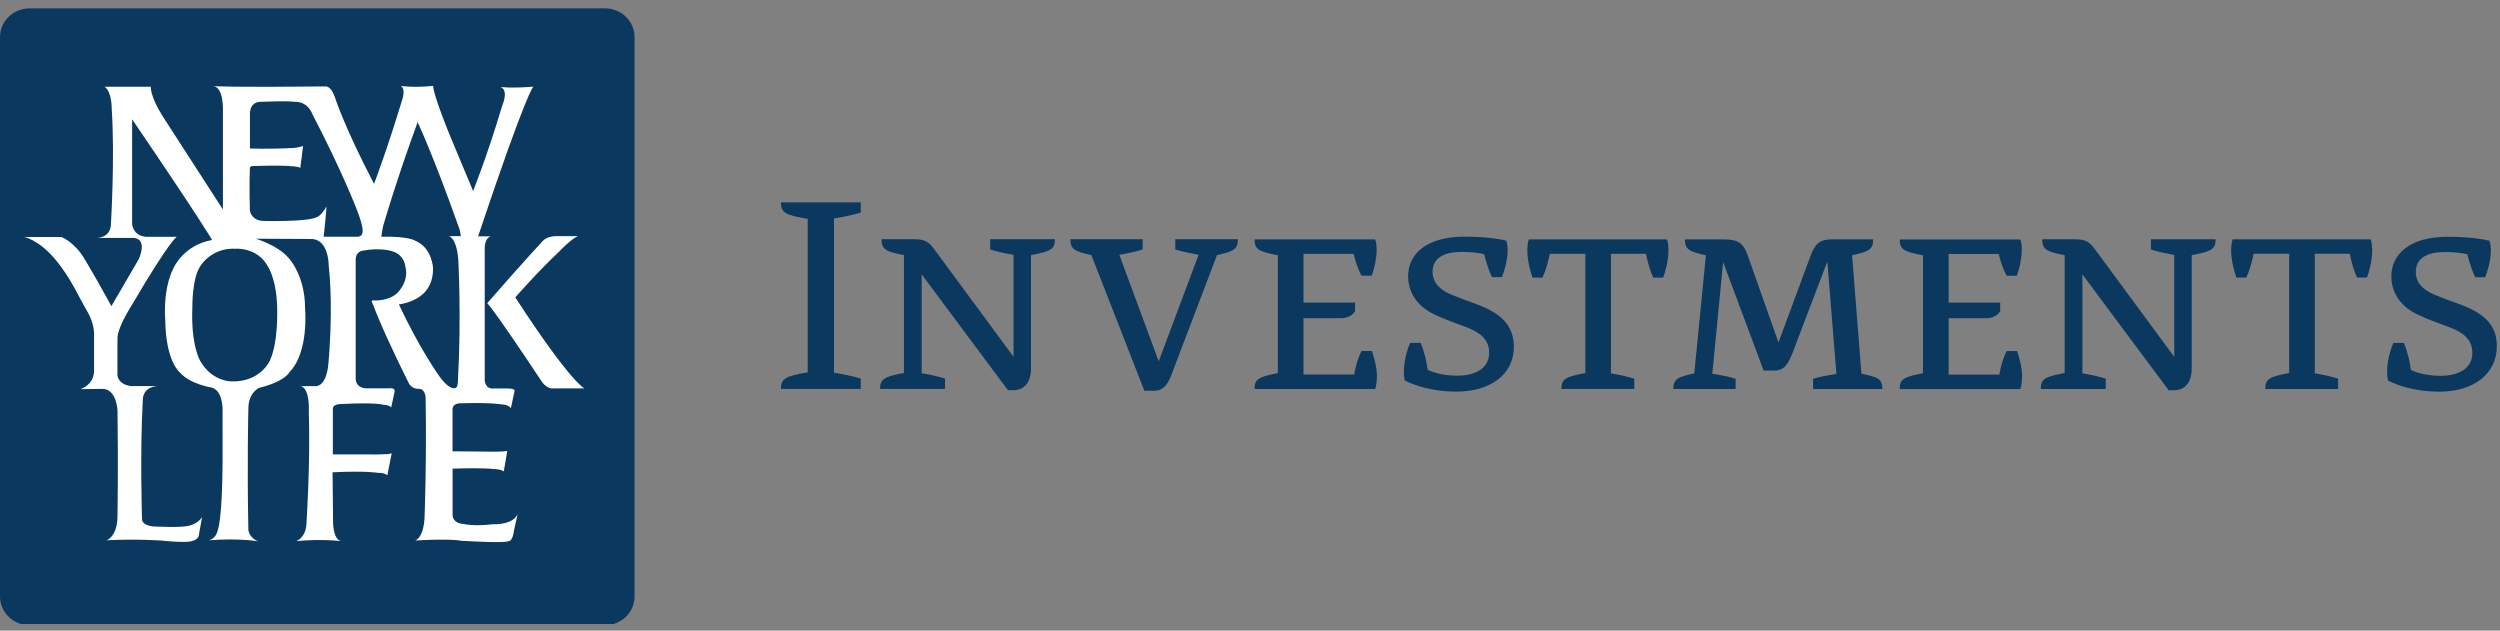
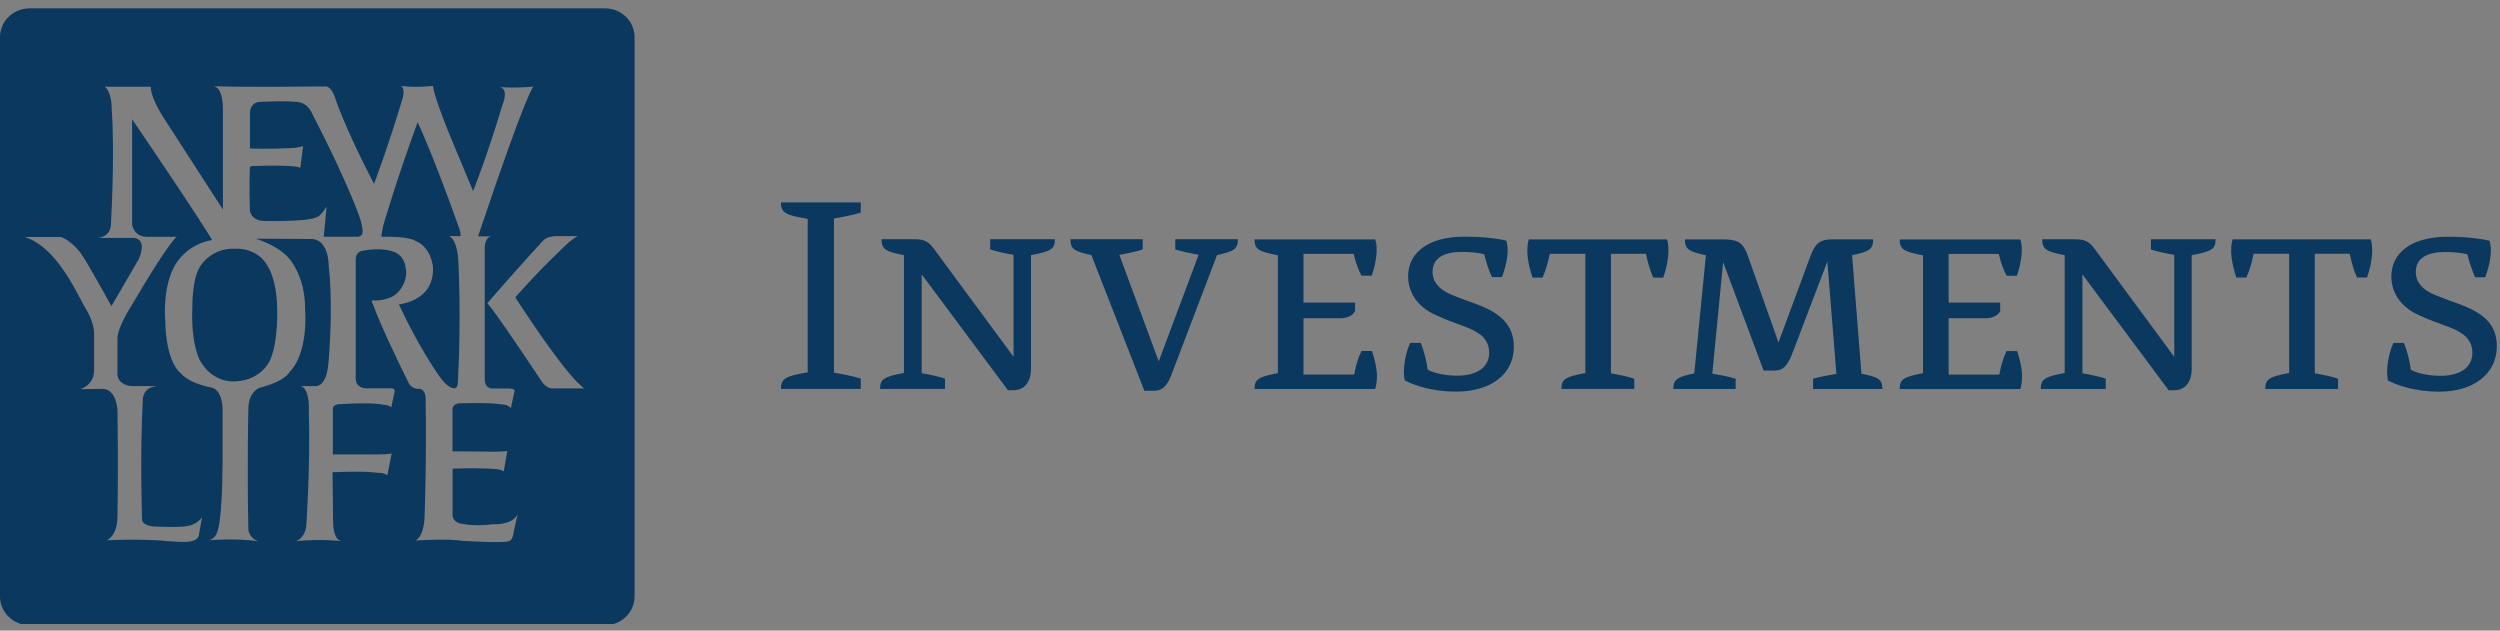
<svg xmlns="http://www.w3.org/2000/svg" width="1110" height="280" viewBox="0 0 1110 280" fill="none">
  <rect x="0" y="0" width="1110" height="280" fill="#808080" stroke="none" />
  <g clip-path="url(#clip0_156_272)">
-     <rect x="8.759" y="24.981" width="265.299" height="231.511" fill="white" />
    <path d="M370.285 165.46C374.172 166.094 379.076 167.083 382.181 168.097V172.688H346.728C346.728 168.148 348.659 166.981 358.624 165.333V97.163C348.659 95.54 346.728 94.399 346.728 89.859H382.181V94.374C379.076 95.388 374.172 96.377 370.285 97.011V165.434V165.46ZM457.756 113.267C466.548 111.644 468.374 110.63 468.374 106.217H439.651V110.757C442.365 111.644 446.252 112.507 450.008 113.141V158.41L414.686 110.503C411.973 106.724 409.781 106.217 405.503 106.217H391.39C391.39 110.63 393.19 111.746 401.355 113.267V165.587C392.564 167.235 390.738 168.275 390.738 172.688H419.59V168.097C416.877 167.21 412.99 166.347 409.234 165.713V121.814L447.53 173.246H449.982C455.278 173.246 457.756 168.96 457.756 163.938V113.267ZM540.323 113.267C547.81 111.644 549.636 110.63 549.636 106.217H521.827V110.757C524.54 111.644 528.818 112.507 532.184 113.141L514.47 160.438L496.992 113.141C500.096 112.633 504.766 111.644 507.348 110.757V106.217H475.261C475.261 110.63 477.061 111.619 484.574 113.267L508.105 173.499H512.514C515.618 173.499 518.07 171.724 519.896 166.956L540.349 113.267H540.323ZM610.576 172.688C611.098 171.166 611.359 169.036 611.359 166.905C611.359 163.253 610.055 158.486 609.168 155.848H604.498C602.959 158.866 601.915 162.518 601.263 166.297H578.75V141.266H596.098C599.594 140.885 601.002 139.262 601.654 138.121V134.342H578.75V112.709H601.002C601.915 116.488 602.933 119.379 604.498 122.397H609.037C610.081 119.76 611.229 114.738 611.229 111.086C611.229 109.438 611.098 107.561 610.576 106.293H557.019C557.019 110.706 558.819 111.695 567.376 113.343V165.663C558.845 167.311 557.019 168.3 557.019 172.713H610.576V172.688ZM623.62 168.858C628.159 171.242 636.168 173.88 646.525 173.88C661.525 173.88 672.143 166.449 672.143 153.997C672.143 144.182 666.064 138.907 655.447 135.002C650.542 133.252 648.194 132.364 644.464 130.842C639.038 128.585 636.064 125.314 636.064 120.647C636.064 114.358 641.49 111.847 648.873 111.847C652.76 111.847 656.647 112.228 658.969 112.862C659.751 116.26 661.29 120.8 662.464 123.057H666.873C669.195 116.894 670.108 110.858 668.803 106.826C665.569 106.065 659.36 105.076 650.307 105.076C633.351 105.076 625.211 112.76 625.211 122.676C625.211 130.462 629.985 136.498 637.238 139.769C642.403 142.153 644.751 142.914 650.829 145.171C657.168 147.555 661.186 150.7 661.186 156.609C661.186 163.532 655.108 166.804 647.073 166.804C641.646 166.804 636.716 165.663 633.872 164.166C633.481 160.768 632.333 155.873 630.768 152.222H626.124C624.064 156.634 622.629 163.913 623.672 168.833M715.291 112.684H730.813C731.596 116.59 732.613 120.115 734.048 123.26H738.457C739.5 120.622 740.779 115.347 740.779 111.568C740.779 109.692 740.648 107.663 740.127 106.293H678.795C678.273 107.688 678.143 109.818 678.143 111.568C678.143 115.347 679.447 120.622 680.465 123.26H684.873C686.308 120.115 687.326 116.59 688.108 112.684H703.891V165.637C695.1 167.286 693.273 168.275 693.273 172.688H725.622V168.148C722.909 167.26 719.022 166.398 715.265 165.764V112.684H715.291ZM822.38 113.318C829.893 111.695 831.693 110.681 831.693 106.268H813.589C808.032 106.268 805.945 108.018 803.754 113.952L789.641 152.069L776.049 113.597C773.727 106.8 770.492 106.293 764.544 106.293H748.109C748.109 110.706 749.935 111.695 757.422 113.343L752.257 165.79C745.005 167.311 742.944 168.3 742.944 172.713H770.623V168.173C768.04 167.286 763.37 166.424 760.266 165.916L765.066 116.361L783.04 164.521H787.814C792.223 164.521 794.023 161.757 796.345 155.468L811.345 116.108L815.363 166.043C811.997 166.55 807.719 167.311 805.006 168.173V172.713H835.789C835.789 168.3 833.859 167.438 826.476 165.916L822.328 113.343M897.016 172.713C897.538 171.191 897.799 169.061 897.799 166.931C897.799 163.279 896.495 158.511 895.608 155.873H890.938C889.399 158.891 888.355 162.543 887.703 166.322H865.19V141.291H882.538C886.034 140.911 887.442 139.288 888.094 138.146V134.368H865.19V112.735H887.442C888.355 116.514 889.373 119.405 890.938 122.423H895.477C896.521 119.785 897.669 114.764 897.669 111.112C897.669 109.463 897.538 107.587 897.016 106.319H843.459C843.459 110.731 845.259 111.72 853.816 113.369V165.688C845.285 167.337 843.459 168.326 843.459 172.738H897.016V172.713ZM973.113 113.293C981.905 111.67 983.731 110.655 983.731 106.242H955.009V110.782C957.722 111.67 961.609 112.532 965.365 113.166V158.435L930.043 110.528C927.33 106.75 925.139 106.242 920.86 106.242H906.747C906.747 110.655 908.547 111.771 916.712 113.293V165.612C907.921 167.26 906.095 168.3 906.095 172.713H934.948V168.123C932.234 167.235 928.347 166.373 924.591 165.739V121.839L962.887 173.271H965.339C970.635 173.271 973.113 168.985 973.113 163.964V113.293ZM1027.77 112.659H1043.29C1044.07 116.564 1045.09 120.089 1046.52 123.234H1050.93C1051.98 120.597 1053.25 115.322 1053.25 111.543C1053.25 109.666 1053.12 107.637 1052.6 106.268H991.296C990.775 107.663 990.644 109.793 990.644 111.543C990.644 115.322 991.949 120.597 992.966 123.234H997.375C998.81 120.089 999.827 116.564 1000.61 112.659H1016.39V165.612C1007.6 167.26 1005.77 168.3 1005.77 172.713H1038.12V168.123C1035.41 167.235 1031.52 166.373 1027.77 165.739V112.659ZM1060.14 168.884C1064.68 171.267 1072.69 173.905 1083.05 173.905C1098.05 173.905 1108.59 166.17 1108.59 153.718C1108.59 143.903 1102.59 138.958 1091.99 135.052C1087.09 133.302 1084.74 132.415 1081.01 130.893C1075.58 128.636 1072.61 125.365 1072.61 120.698C1072.61 114.409 1078.04 111.898 1085.42 111.898C1089.31 111.898 1093.19 112.278 1095.52 112.912C1096.3 116.311 1097.84 120.85 1099.01 123.107H1103.42C1105.74 116.945 1106.65 110.909 1105.35 106.877C1102.12 106.116 1095.91 105.127 1086.85 105.127C1069.9 105.127 1061.76 112.811 1061.76 122.727C1061.76 130.513 1066.53 136.549 1073.78 139.82C1078.95 142.204 1081.3 142.965 1087.38 145.222C1093.72 147.606 1097.73 150.751 1097.73 156.66C1097.73 163.583 1091.65 166.855 1083.62 166.855C1078.19 166.855 1073.26 165.713 1070.42 164.217C1070.03 160.819 1068.88 155.924 1067.32 152.272H1062.67C1060.61 156.685 1059.18 163.964 1060.22 168.884M104.976 110.427C104.976 110.427 114.211 109.894 118.776 118.01C118.776 118.01 122.767 123.615 123.054 136.447C123.054 136.447 123.733 151.664 119.82 160.109C119.82 160.109 115.698 169.72 102.758 169.34C102.758 169.34 94.202 169.467 88.958 160.362C88.958 160.362 84.68 153.566 85.41 136.473C85.41 136.473 85.175 123.513 89.036 118.035C89.036 118.035 93.967 109.717 104.95 110.452M138.576 50.449C151.907 76.013 158.246 92.624 158.246 92.624C161.768 101.424 160.933 103.199 160.933 103.199C160.933 104.873 159.055 105.101 159.055 105.101H143.716C144.994 93.156 144.942 91.711 144.942 91.711C142.359 96.174 140.533 96.453 140.533 96.453C136.385 98.584 117.185 98.102 117.185 98.102C111.576 98.051 110.95 93.588 110.95 93.588C110.585 82.885 110.95 74.44 110.95 74.44C111.211 73.73 111.941 73.73 111.941 73.73C132.968 73.02 133.333 74.567 133.333 74.567L134.559 64.828C132.472 65.538 130.411 65.691 130.411 65.691C118.672 66.299 110.976 65.919 110.976 65.919V51.057C110.741 45.224 115.254 45.224 115.254 45.224C128.559 44.641 130.907 45.224 130.907 45.224C136.646 44.996 138.603 50.449 138.603 50.449M202.099 172.307C202.099 172.307 199.334 173.601 194.221 165.815C194.221 165.815 185.925 154.048 177.108 135.154C177.108 135.154 183.447 134.444 187.49 130.766C187.49 130.766 192.499 127.317 192.264 118.872C192.264 118.872 191.821 109.92 184.334 106.877C184.334 106.877 181.647 104.848 169.307 105.101C169.307 105.101 169.673 102.235 170.194 100.054C170.194 100.054 176.116 79.563 185.429 54.253C185.429 54.253 192.16 68.379 203.508 100.333C203.508 100.333 204.369 102.235 204.604 104.848H199.334C199.334 104.848 202.595 105.431 203.456 114.941C203.456 114.941 204.917 140.124 203.325 169.01C203.325 169.01 203.378 172.282 202.099 172.282M268.596 3.709C275.849 3.709 281.744 9.415 281.744 16.491V264.823C281.744 271.899 275.849 277.605 268.596 277.605H13.148C5.896 277.605 0 271.874 0 264.823V16.491C0 9.415 5.87 3.709 13.148 3.709H268.596ZM230.039 227.695C228.213 233.274 219.161 232.742 219.161 232.742C210.239 233.807 205.83 232.64 205.83 232.64C201.056 232.387 200.951 228.963 200.951 228.963V208.066C215.847 207.635 219.161 208.243 219.161 208.243C222.708 208.345 223.674 209.309 223.674 209.309L225.239 200.153C225.239 200.153 224.508 200.737 214.726 200.508C214.726 200.508 217.413 200.508 200.925 200.382V181.868C200.847 178.901 204.473 179.053 204.473 179.053C219.265 178.698 222.448 179.535 222.448 179.535C225.865 179.535 226.83 181.26 226.83 181.26L228.422 173.778C229.048 172.307 225.004 172.485 225.004 172.485H219.265C215.117 172.891 215.221 168.554 215.221 168.554C215.221 157.091 215.221 147.302 215.221 139.211C215.221 119.633 215.221 109.742 215.221 109.742C215.482 105.228 218.013 104.924 218.013 104.924H212.273C234.161 39.569 236.822 38.479 236.822 38.479C226.569 39.29 222.161 38.605 222.161 38.605C226.074 40.026 223.021 46.797 223.021 46.797C216.056 70.103 210.056 84.813 210.056 84.813C201.004 63.205 198.682 57.499 198.682 57.499C191.847 40.279 192.317 38.123 192.317 38.123C183.525 39.062 177.786 38.123 177.786 38.123C180.238 39.062 178.725 43.83 178.725 43.83C171.629 67.238 166.073 81.617 166.073 81.617C152.768 56.18 148.672 43.12 148.672 43.12C146.82 37.667 144.264 38.377 144.264 38.377C102.576 38.834 94.828 38.25 94.828 38.25C99.341 38.96 98.976 48.826 98.976 48.826V93.029L72.34 51.793C66.471 42.511 66.966 38.504 66.966 38.504H46.41C49.723 40.634 49.592 48.242 49.592 48.242C51.079 69.85 49.227 99.928 49.227 99.928C48.862 105.634 43.123 105.634 43.123 105.634H59.375C65.845 106.242 61.566 115.144 61.566 115.144L49.462 135.94C49.462 135.94 38.114 115.144 35.479 111.898C31.018 106.395 27.157 105.228 27.157 105.228H10.748C10.748 105.228 16.852 106.268 24.079 114.637C31.461 123.183 35.453 132.821 38.27 137.411C41.349 142.407 41.766 146.668 41.766 148.037V164.826C41.557 171.115 35.661 172.789 35.661 172.789L45.079 172.662C51.914 172.307 52.175 182.401 52.175 182.401C52.54 207.812 52.175 228.507 52.175 228.507C52.305 238.347 47.297 239.894 47.297 239.894C60.262 239.184 71.74 240.02 71.74 240.02C83.532 241.212 85.202 240.223 85.202 240.223C88.071 239.589 88.254 237.738 88.254 237.738L89.715 229.623C87.393 233.097 83.115 233.579 83.115 233.579C79.201 234.34 67.958 233.731 67.958 233.731C67.958 233.731 62.819 233.376 63.053 230.18C63.053 230.18 62.088 201.269 63.419 177.253C63.419 177.253 63.288 171.901 69.888 171.42H58.149C52.149 170.583 52.149 166.576 52.149 166.576V150.877C51.914 147.657 54.418 142.559 56.271 139.237C57.366 137.259 58.253 135.915 58.253 135.915C75.967 105.735 78.549 105.127 78.549 105.127H64.723C59.114 104.645 58.671 99.649 58.671 99.649V52.96C89.454 98.228 94.176 106.547 94.176 106.547C81.106 108.931 76.932 119.278 76.932 119.278C73.462 126.201 73.149 134.875 73.227 139.237C73.28 141.114 73.384 142.204 73.384 142.204C73.619 160.844 79.984 165.485 79.984 165.485C84.393 170.583 93.81 172.028 93.81 172.028C98.95 173.22 98.819 181.665 98.819 181.665V205.428C98.689 230.612 96.732 235.253 96.732 235.253C95.767 239.64 92.558 239.894 92.558 239.894C106.854 238.828 114.68 240.375 114.68 240.375C110.272 238.6 110.272 235.024 110.272 235.024C109.672 205.809 110.272 181.792 110.272 181.792C110.167 174.083 115.176 172.18 115.176 172.18C126.654 169.34 128.481 165.282 128.481 165.282C135.472 158.207 135.759 144.486 135.576 139.262C135.524 137.715 135.446 136.878 135.446 136.878C135.498 122.448 128.35 114.789 128.35 114.789C123.472 108.855 113.559 105.989 113.559 105.989L138.733 106.116C146.064 106.826 145.933 117.756 145.933 117.756C146.716 124.832 146.924 132.44 146.872 139.262C146.768 151.613 145.803 161.478 145.803 161.478C144.837 172.307 139.933 171.445 139.933 171.445H133.568C137.742 172.612 137.116 182.629 137.116 182.629C137.846 206.874 136.02 233.122 136.02 233.122C135.524 238.955 131.507 240.249 131.507 240.249C143.35 239.184 151.438 240.249 151.438 240.249C147.785 239.437 147.89 231.804 147.89 231.804L147.655 209.689C163.046 208.979 167.69 209.943 167.69 209.943C170.742 209.816 171.968 211.008 171.968 211.008L173.925 201.269C172.594 201.979 163.177 201.751 163.177 201.751H147.785V181.412C147.89 179.281 151.438 179.408 151.438 179.408C166.699 178.571 170.012 179.687 170.012 179.687C173.429 179.915 173.69 180.955 173.69 180.955L175.047 174.539C176.038 171.927 172.986 172.409 172.986 172.409H163.803C157.072 172.865 157.933 167.286 157.933 167.286V115.017C158.064 111.695 160.855 111.34 160.855 111.34C168.786 109.793 173.821 111.467 173.821 111.467C179.821 113.039 180.055 118.72 180.055 118.72C181.647 125.136 176.377 130.107 176.377 130.107C172.829 133.556 166.725 133.429 166.725 133.429C164.038 132.947 165.394 134.621 165.394 134.621C165.942 136.092 166.542 137.639 167.194 139.262C172.907 153.185 181.699 170.507 181.699 170.507C183.342 172.992 186.16 172.637 186.16 172.637C189.16 172.916 188.977 177.024 188.977 177.024C189.473 205.073 188.482 230.257 188.482 230.257C187.882 239.158 184.334 239.995 184.334 239.995C200.351 239.031 204.734 240.097 204.734 240.097C224.769 241.288 225.526 240.325 225.526 240.325C227.717 240.452 228.109 236.039 228.109 236.039L229.935 227.72L230.039 227.695ZM259.544 172.459C259.544 172.459 253.752 170.431 228.787 132.034C228.787 132.034 238.83 120.546 248.352 111.619C248.352 111.619 253.726 105.913 256.648 104.848H246.865C246.865 104.848 243.083 104.721 240.996 106.978C240.996 106.978 231.839 116.818 216.317 134.647C216.317 134.647 217.543 134.799 240.761 169.72C240.761 169.72 242.952 172.814 245.639 172.459H259.492H259.544Z" fill="#0A385E" />
  </g>
  <defs>
    <clipPath id="clip0_156_272">
      <rect width="1110" height="274.059" fill="white" transform="translate(0 3)" />
    </clipPath>
  </defs>
</svg>